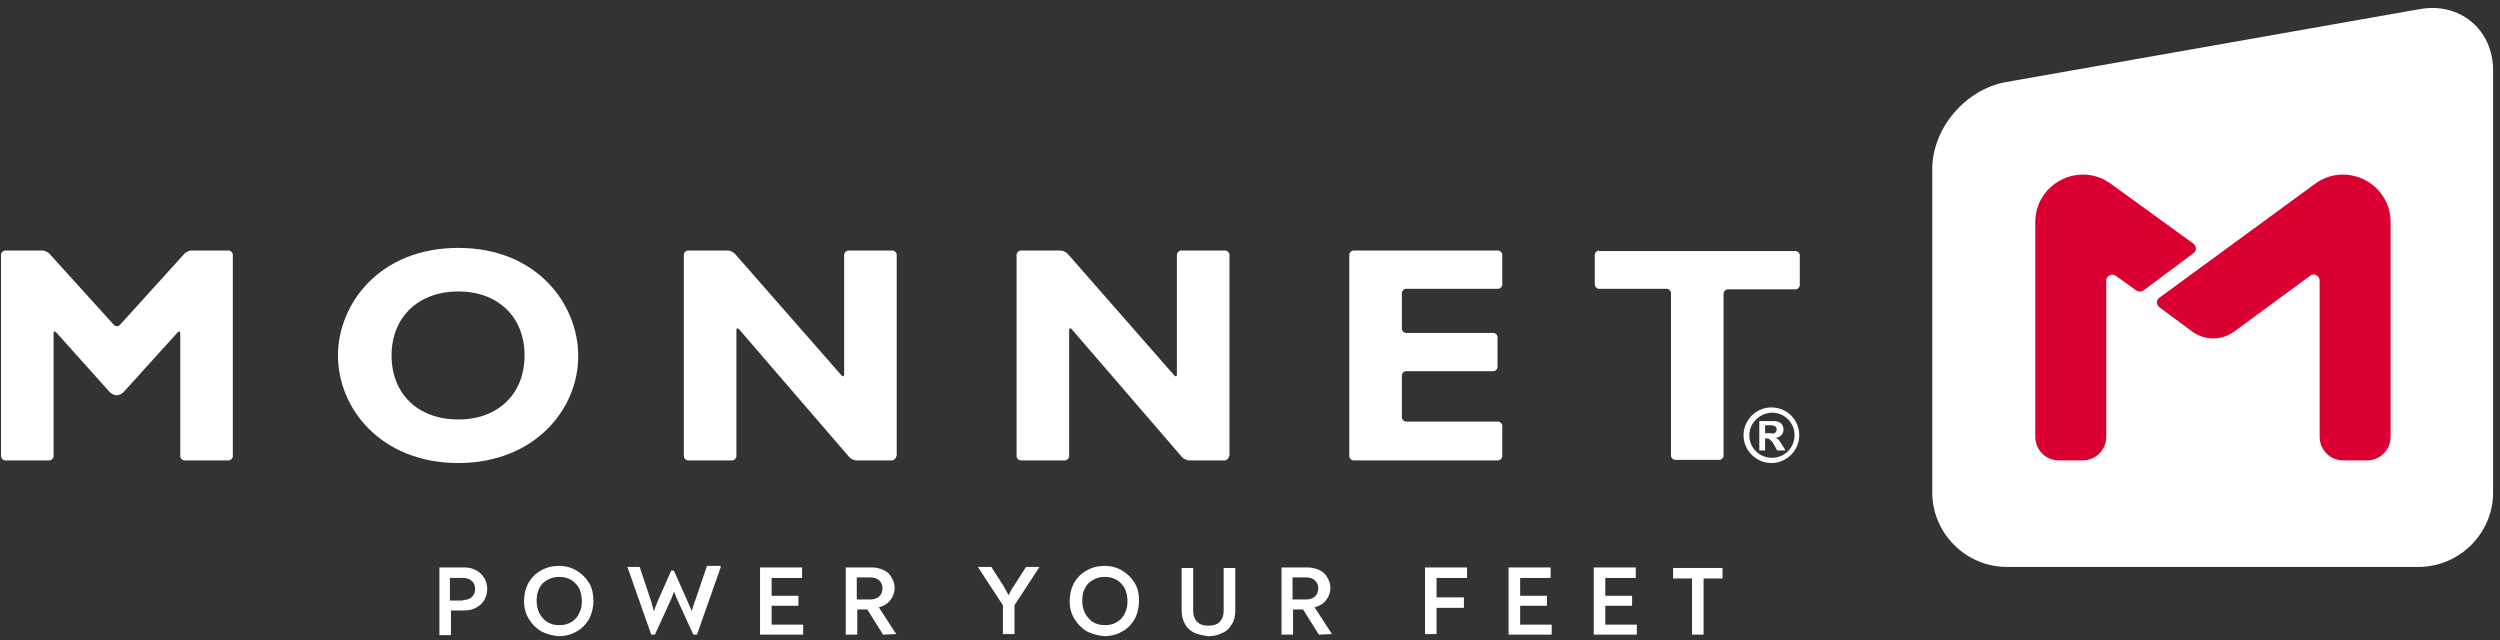
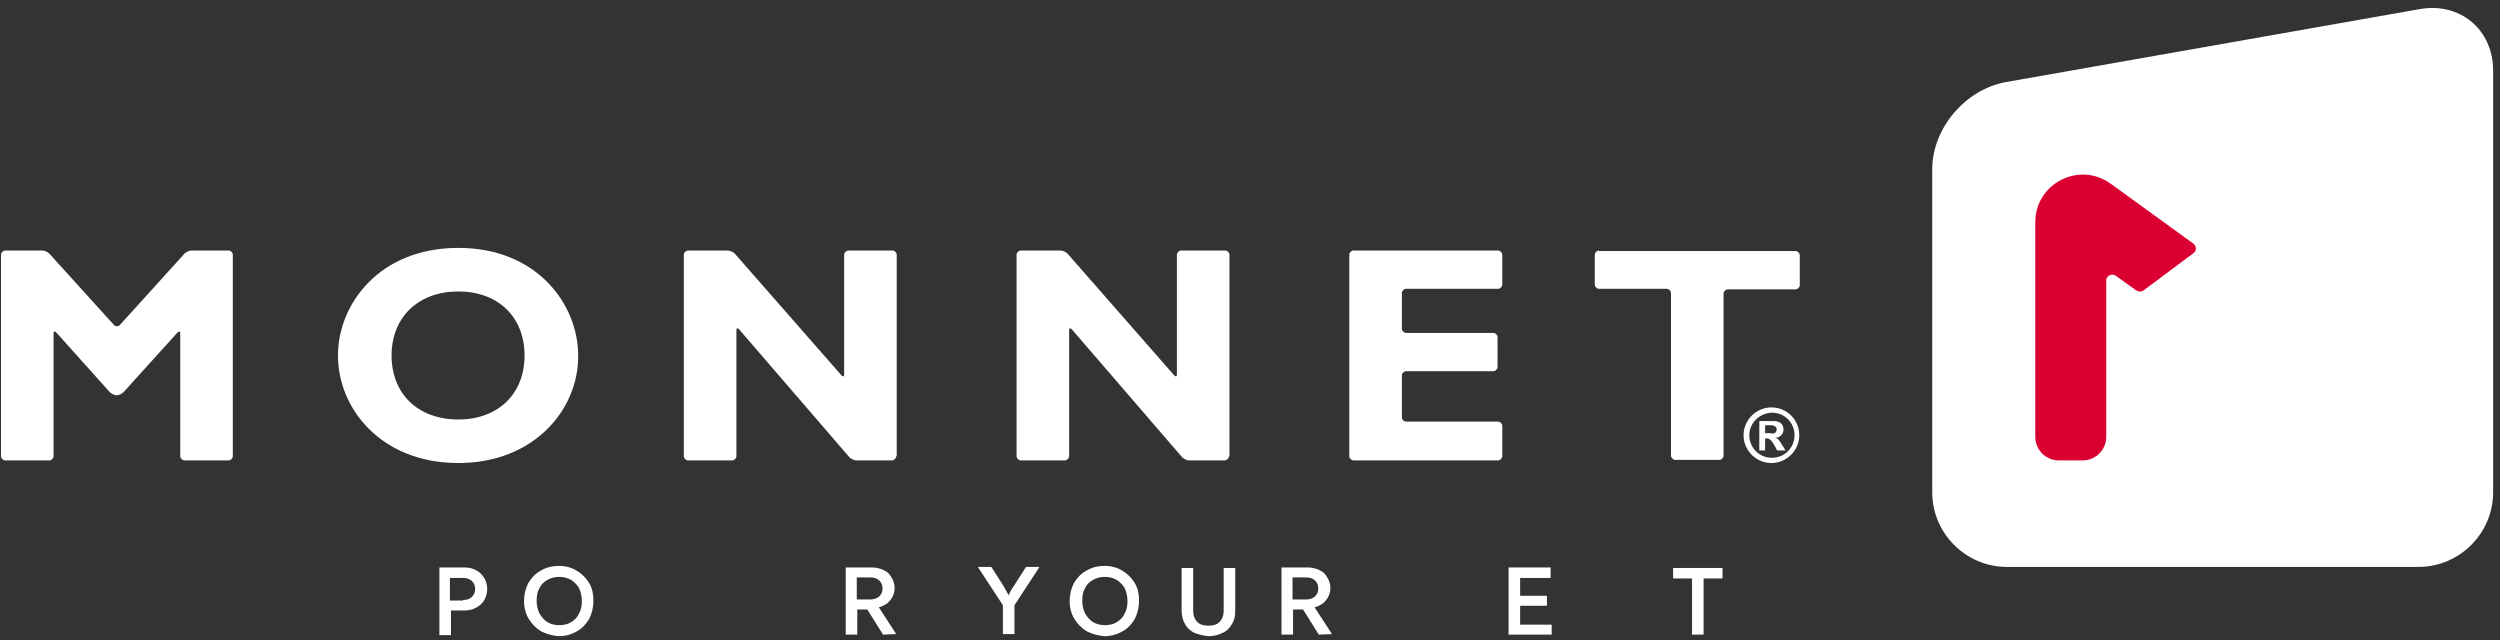
<svg xmlns="http://www.w3.org/2000/svg" width="207" height="53" viewBox="0 0 207 53" fill="none">
  <rect x="0" y="0" width="207" height="53" fill="#333333" stroke="none" />
  <path d="M36.339 46.985H38.472C38.864 46.985 39.168 47.072 39.473 47.245C39.778 47.419 39.952 47.637 40.126 47.897C40.256 48.158 40.343 48.462 40.343 48.766C40.343 49.07 40.256 49.374 40.126 49.635C39.995 49.896 39.778 50.113 39.473 50.287C39.168 50.461 38.864 50.547 38.472 50.547H37.34V52.589H36.383V46.985H36.339ZM38.341 49.678C38.689 49.678 38.907 49.592 39.081 49.418C39.255 49.244 39.342 49.027 39.342 48.766C39.342 48.505 39.255 48.288 39.081 48.114C38.907 47.941 38.646 47.854 38.341 47.854H37.253V49.722H38.341V49.678Z" fill="white" />
  <path d="M44.826 52.285C44.391 52.025 44.043 51.677 43.782 51.242C43.521 50.808 43.39 50.33 43.39 49.765C43.39 49.201 43.521 48.723 43.738 48.288C43.999 47.854 44.304 47.506 44.783 47.245C45.218 46.985 45.74 46.855 46.263 46.855C46.828 46.855 47.307 46.985 47.742 47.245C48.178 47.506 48.526 47.854 48.787 48.288C49.048 48.723 49.135 49.201 49.135 49.765C49.135 50.287 49.005 50.808 48.787 51.242C48.526 51.677 48.221 52.025 47.742 52.285C47.307 52.546 46.785 52.676 46.263 52.676C45.74 52.633 45.261 52.502 44.826 52.285ZM47.307 51.503C47.612 51.329 47.829 51.069 47.96 50.765C48.134 50.461 48.178 50.113 48.178 49.765C48.178 49.374 48.091 49.027 47.96 48.723C47.786 48.419 47.568 48.201 47.307 48.028C47.002 47.854 46.698 47.767 46.306 47.767C45.914 47.767 45.61 47.854 45.305 48.028C45 48.201 44.783 48.419 44.652 48.723C44.478 49.027 44.435 49.374 44.435 49.765C44.435 50.156 44.522 50.461 44.652 50.765C44.826 51.069 45.044 51.329 45.305 51.503C45.61 51.677 45.914 51.764 46.306 51.764C46.698 51.764 47.046 51.677 47.307 51.503Z" fill="white" />
-   <path d="M59.668 46.985L57.709 52.546H57.405L56.055 49.592C55.925 49.331 55.881 49.114 55.794 48.983C55.751 49.201 55.664 49.374 55.577 49.592L54.227 52.546H53.923L51.964 46.985V46.941H52.965L53.923 49.809L53.966 49.983C54.053 50.243 54.097 50.461 54.14 50.634C54.227 50.33 54.358 50.069 54.445 49.809L55.577 47.245H55.794L56.882 49.678C57.056 50.069 57.187 50.374 57.274 50.591C57.318 50.504 57.361 50.287 57.492 49.896L57.579 49.678L58.536 46.855H59.668V46.985Z" fill="white" />
-   <path d="M66.501 51.677V52.546H62.932V46.985H66.414V47.854H63.89V49.331H66.109V50.156H63.89V51.721H66.501V51.677Z" fill="white" />
  <path d="M74.205 52.502L73.117 52.546L71.811 50.461H70.984V52.546H70.026V46.985H72.203C72.551 46.985 72.899 47.072 73.16 47.202C73.465 47.332 73.683 47.55 73.813 47.81C73.987 48.071 74.074 48.375 74.074 48.679C74.074 49.07 73.944 49.418 73.726 49.678C73.508 49.983 73.204 50.156 72.769 50.287L74.205 52.502ZM72.072 49.635C72.377 49.635 72.638 49.548 72.812 49.374C72.986 49.201 73.073 48.983 73.073 48.723C73.073 48.462 72.986 48.245 72.812 48.071C72.638 47.897 72.377 47.81 72.072 47.81H70.941V49.635H72.072Z" fill="white" />
  <path d="M86.043 46.985L83.998 50.113V52.502H83.04V50.113L80.995 46.985V46.941H82.083L83.084 48.505C83.214 48.723 83.345 48.983 83.519 49.288C83.606 49.07 83.737 48.81 83.954 48.505L84.955 46.941H86.043V46.985Z" fill="white" />
  <path d="M90.004 52.285C89.569 52.025 89.221 51.677 88.959 51.242C88.698 50.808 88.568 50.33 88.568 49.765C88.568 49.201 88.698 48.723 88.916 48.288C89.177 47.854 89.482 47.506 89.96 47.245C90.396 46.985 90.918 46.855 91.44 46.855C92.006 46.855 92.485 46.985 92.92 47.245C93.355 47.506 93.704 47.854 93.965 48.288C94.226 48.723 94.313 49.201 94.313 49.765C94.313 50.287 94.182 50.808 93.965 51.242C93.704 51.677 93.399 52.025 92.92 52.285C92.485 52.546 91.963 52.676 91.44 52.676C90.962 52.633 90.439 52.502 90.004 52.285ZM92.485 51.503C92.79 51.329 93.007 51.069 93.138 50.765C93.312 50.461 93.355 50.113 93.355 49.765C93.355 49.374 93.268 49.027 93.138 48.723C92.964 48.419 92.746 48.201 92.485 48.028C92.18 47.854 91.876 47.767 91.484 47.767C91.092 47.767 90.787 47.854 90.483 48.028C90.178 48.201 89.96 48.419 89.83 48.723C89.656 49.027 89.612 49.374 89.612 49.765C89.612 50.156 89.699 50.461 89.83 50.765C90.004 51.069 90.222 51.329 90.483 51.503C90.787 51.677 91.092 51.764 91.484 51.764C91.876 51.764 92.224 51.677 92.485 51.503Z" fill="white" />
  <path d="M98.926 52.416C98.578 52.242 98.317 52.025 98.143 51.721C97.969 51.416 97.838 51.025 97.838 50.591V47.028H98.796V50.547C98.796 50.982 98.926 51.286 99.144 51.503C99.362 51.721 99.666 51.807 100.058 51.807C100.45 51.807 100.754 51.721 100.972 51.503C101.19 51.286 101.32 50.982 101.32 50.547V47.028H102.278V50.591C102.278 51.025 102.191 51.416 101.973 51.721C101.799 52.025 101.538 52.285 101.19 52.416C100.841 52.589 100.493 52.676 100.058 52.676C99.666 52.633 99.275 52.546 98.926 52.416Z" fill="white" />
  <path d="M110.286 52.502L109.198 52.546L107.892 50.461H107.065V52.546H106.108V46.985H108.284C108.632 46.985 108.98 47.072 109.241 47.202C109.546 47.332 109.764 47.55 109.894 47.81C110.068 48.071 110.155 48.375 110.155 48.679C110.155 49.07 110.025 49.418 109.807 49.678C109.59 49.983 109.285 50.156 108.85 50.287L110.286 52.502ZM108.153 49.635C108.458 49.635 108.719 49.548 108.893 49.374C109.067 49.201 109.154 48.983 109.154 48.723C109.154 48.462 109.067 48.245 108.893 48.071C108.719 47.897 108.458 47.81 108.153 47.81H107.022V49.635H108.153Z" fill="white" />
-   <path d="M117.99 46.985H121.472V47.854H118.947V49.461H121.211V50.33H118.947V52.502H117.99V46.985Z" fill="white" />
  <path d="M128.479 51.677V52.546H124.91V46.985H128.392V47.854H125.868V49.331H128.087V50.156H125.868V51.721H128.479V51.677Z" fill="white" />
-   <path d="M135.53 51.677V52.546H131.961V46.985H135.443V47.854H132.918V49.331H135.138V50.156H132.918V51.721H135.53V51.677Z" fill="white" />
  <path d="M142.624 47.897H141.057V52.546H140.1V47.897H138.533V47.028H142.624V47.897Z" fill="white" />
  <path d="M15.274 21.004C15.404 20.874 15.665 20.744 15.839 20.744H18.93C19.104 20.744 19.278 20.917 19.278 21.091V37.774C19.278 37.948 19.104 38.122 18.93 38.122H15.274C15.1 38.122 14.925 37.948 14.925 37.774V27.608C14.925 27.434 14.838 27.391 14.708 27.521L10.225 32.474C10.094 32.604 9.833 32.735 9.659 32.735C9.485 32.735 9.224 32.604 9.093 32.474L4.654 27.521C4.523 27.391 4.436 27.434 4.436 27.608V37.774C4.436 37.948 4.262 38.122 4.088 38.122H0.432C0.258 38.122 0.084 37.948 0.084 37.774V21.091C0.084 20.917 0.258 20.744 0.432 20.744H3.522C3.696 20.744 3.957 20.874 4.088 21.004L9.441 26.913C9.572 27.043 9.79 27.043 9.92 26.913L15.274 21.004Z" fill="white" />
  <path d="M37.95 38.339C31.595 38.339 27.983 33.864 27.983 29.433C27.983 25.218 31.377 20.526 37.95 20.526C44.522 20.526 47.873 25.262 47.873 29.433C47.916 33.908 44.217 38.339 37.95 38.339ZM37.95 24.132C34.642 24.132 32.422 26.261 32.422 29.433C32.422 32.604 34.598 34.733 37.95 34.733C41.257 34.733 43.434 32.604 43.434 29.433C43.434 26.261 41.257 24.132 37.95 24.132Z" fill="white" />
  <path d="M74.205 37.774C74.205 37.948 74.031 38.122 73.857 38.122H70.897C70.723 38.122 70.462 37.992 70.331 37.861L61.191 27.261C61.061 27.13 60.974 27.174 60.974 27.347V37.774C60.974 37.948 60.8 38.122 60.625 38.122H56.969C56.795 38.122 56.621 37.948 56.621 37.774V21.091C56.621 20.917 56.795 20.744 56.969 20.744H60.277C60.451 20.744 60.712 20.874 60.843 21.004L69.678 31.084C69.809 31.214 69.896 31.171 69.896 30.997V21.091C69.896 20.917 70.07 20.744 70.244 20.744H73.9C74.074 20.744 74.248 20.917 74.248 21.091V37.774H74.205Z" fill="white" />
  <path d="M101.755 37.774C101.755 37.948 101.581 38.122 101.407 38.122H98.448C98.273 38.122 98.012 37.992 97.882 37.861L88.742 27.261C88.611 27.13 88.524 27.174 88.524 27.347V37.774C88.524 37.948 88.35 38.122 88.176 38.122H84.52C84.346 38.122 84.172 37.948 84.172 37.774V21.091C84.172 20.917 84.346 20.744 84.52 20.744H87.828C88.002 20.744 88.263 20.874 88.394 21.004L97.229 31.084C97.359 31.214 97.447 31.171 97.447 30.997V21.091C97.447 20.917 97.621 20.744 97.795 20.744H101.451C101.625 20.744 101.799 20.917 101.799 21.091V37.774H101.755Z" fill="white" />
  <path d="M124.388 37.774C124.388 37.948 124.214 38.122 124.04 38.122H112.071C111.896 38.122 111.722 37.948 111.722 37.774V21.091C111.722 20.917 111.896 20.744 112.071 20.744H124.04C124.214 20.744 124.388 20.917 124.388 21.091V23.568C124.388 23.741 124.214 23.915 124.04 23.915H116.423C116.249 23.915 116.075 24.089 116.075 24.263V27.217C116.075 27.391 116.249 27.565 116.423 27.565H123.648C123.822 27.565 123.996 27.738 123.996 27.912V30.389C123.996 30.562 123.822 30.736 123.648 30.736H116.423C116.249 30.736 116.075 30.91 116.075 31.084V34.559C116.075 34.733 116.249 34.907 116.423 34.907H124.04C124.214 34.907 124.388 35.081 124.388 35.255V37.774Z" fill="white" />
  <path d="M148.979 36.036C148.979 37.297 147.934 38.339 146.672 38.339C145.41 38.339 144.365 37.297 144.365 36.036C144.365 34.777 145.41 33.734 146.672 33.734C147.978 33.734 148.979 34.777 148.979 36.036ZM144.844 36.036C144.844 37.079 145.671 37.905 146.715 37.905C147.76 37.905 148.587 37.079 148.587 36.036C148.587 34.994 147.76 34.168 146.715 34.168C145.671 34.212 144.844 35.037 144.844 36.036ZM147.151 37.297L146.933 36.905C146.846 36.732 146.715 36.514 146.585 36.428C146.498 36.341 146.411 36.297 146.193 36.297H146.15V37.297H145.671V34.864H146.89C147.412 34.864 147.673 35.168 147.673 35.559C147.673 35.95 147.412 36.21 147.02 36.254C147.238 36.341 147.281 36.384 147.542 36.819L147.847 37.297H147.151ZM146.672 35.906C147.02 35.906 147.107 35.732 147.107 35.559C147.107 35.341 146.933 35.211 146.585 35.211H146.15V35.863H146.672V35.906Z" fill="white" />
  <path d="M132.396 20.744C132.222 20.744 132.048 20.917 132.048 21.091V23.568C132.048 23.741 132.222 23.915 132.396 23.915H138.011C138.185 23.915 138.359 24.089 138.359 24.263V37.731C138.359 37.905 138.533 38.078 138.707 38.078H142.363C142.537 38.078 142.711 37.905 142.711 37.731V24.306C142.711 24.132 142.885 23.959 143.059 23.959H148.674C148.848 23.959 149.022 23.785 149.022 23.611V21.135C149.022 20.961 148.848 20.787 148.674 20.787H132.396V20.744Z" fill="white" />
  <path d="M159.99 40.772C159.99 44.161 162.776 46.941 166.171 46.941H200.25C203.645 46.941 206.43 44.161 206.43 40.772V5.841C206.43 2.453 203.688 0.15 200.337 0.758L166.084 6.797C162.732 7.405 159.99 10.62 159.99 14.009V40.772Z" fill="white" />
  <path d="M181.621 20.179C181.883 20.396 181.883 20.787 181.621 20.961L177.487 24.045C177.313 24.176 177.095 24.176 176.877 24.045L175.18 22.829C174.875 22.612 174.397 22.829 174.397 23.22V36.167C174.397 37.253 173.526 38.122 172.438 38.122H170.479C169.391 38.122 168.521 37.253 168.521 36.167V18.397C168.521 15.182 172.177 13.314 174.788 15.226L181.621 20.179Z" fill="#DB0032" />
-   <path d="M178.792 25.436C178.531 25.218 178.531 24.827 178.792 24.654L191.675 15.226C194.287 13.314 197.943 15.182 197.943 18.397V36.167C197.943 37.253 197.072 38.122 195.984 38.122H194.026C192.938 38.122 192.067 37.253 192.067 36.167V23.22C192.067 22.829 191.588 22.568 191.284 22.829L185.016 27.434C183.972 28.216 182.535 28.216 181.491 27.434L178.792 25.436Z" fill="#DB0032" />
</svg>